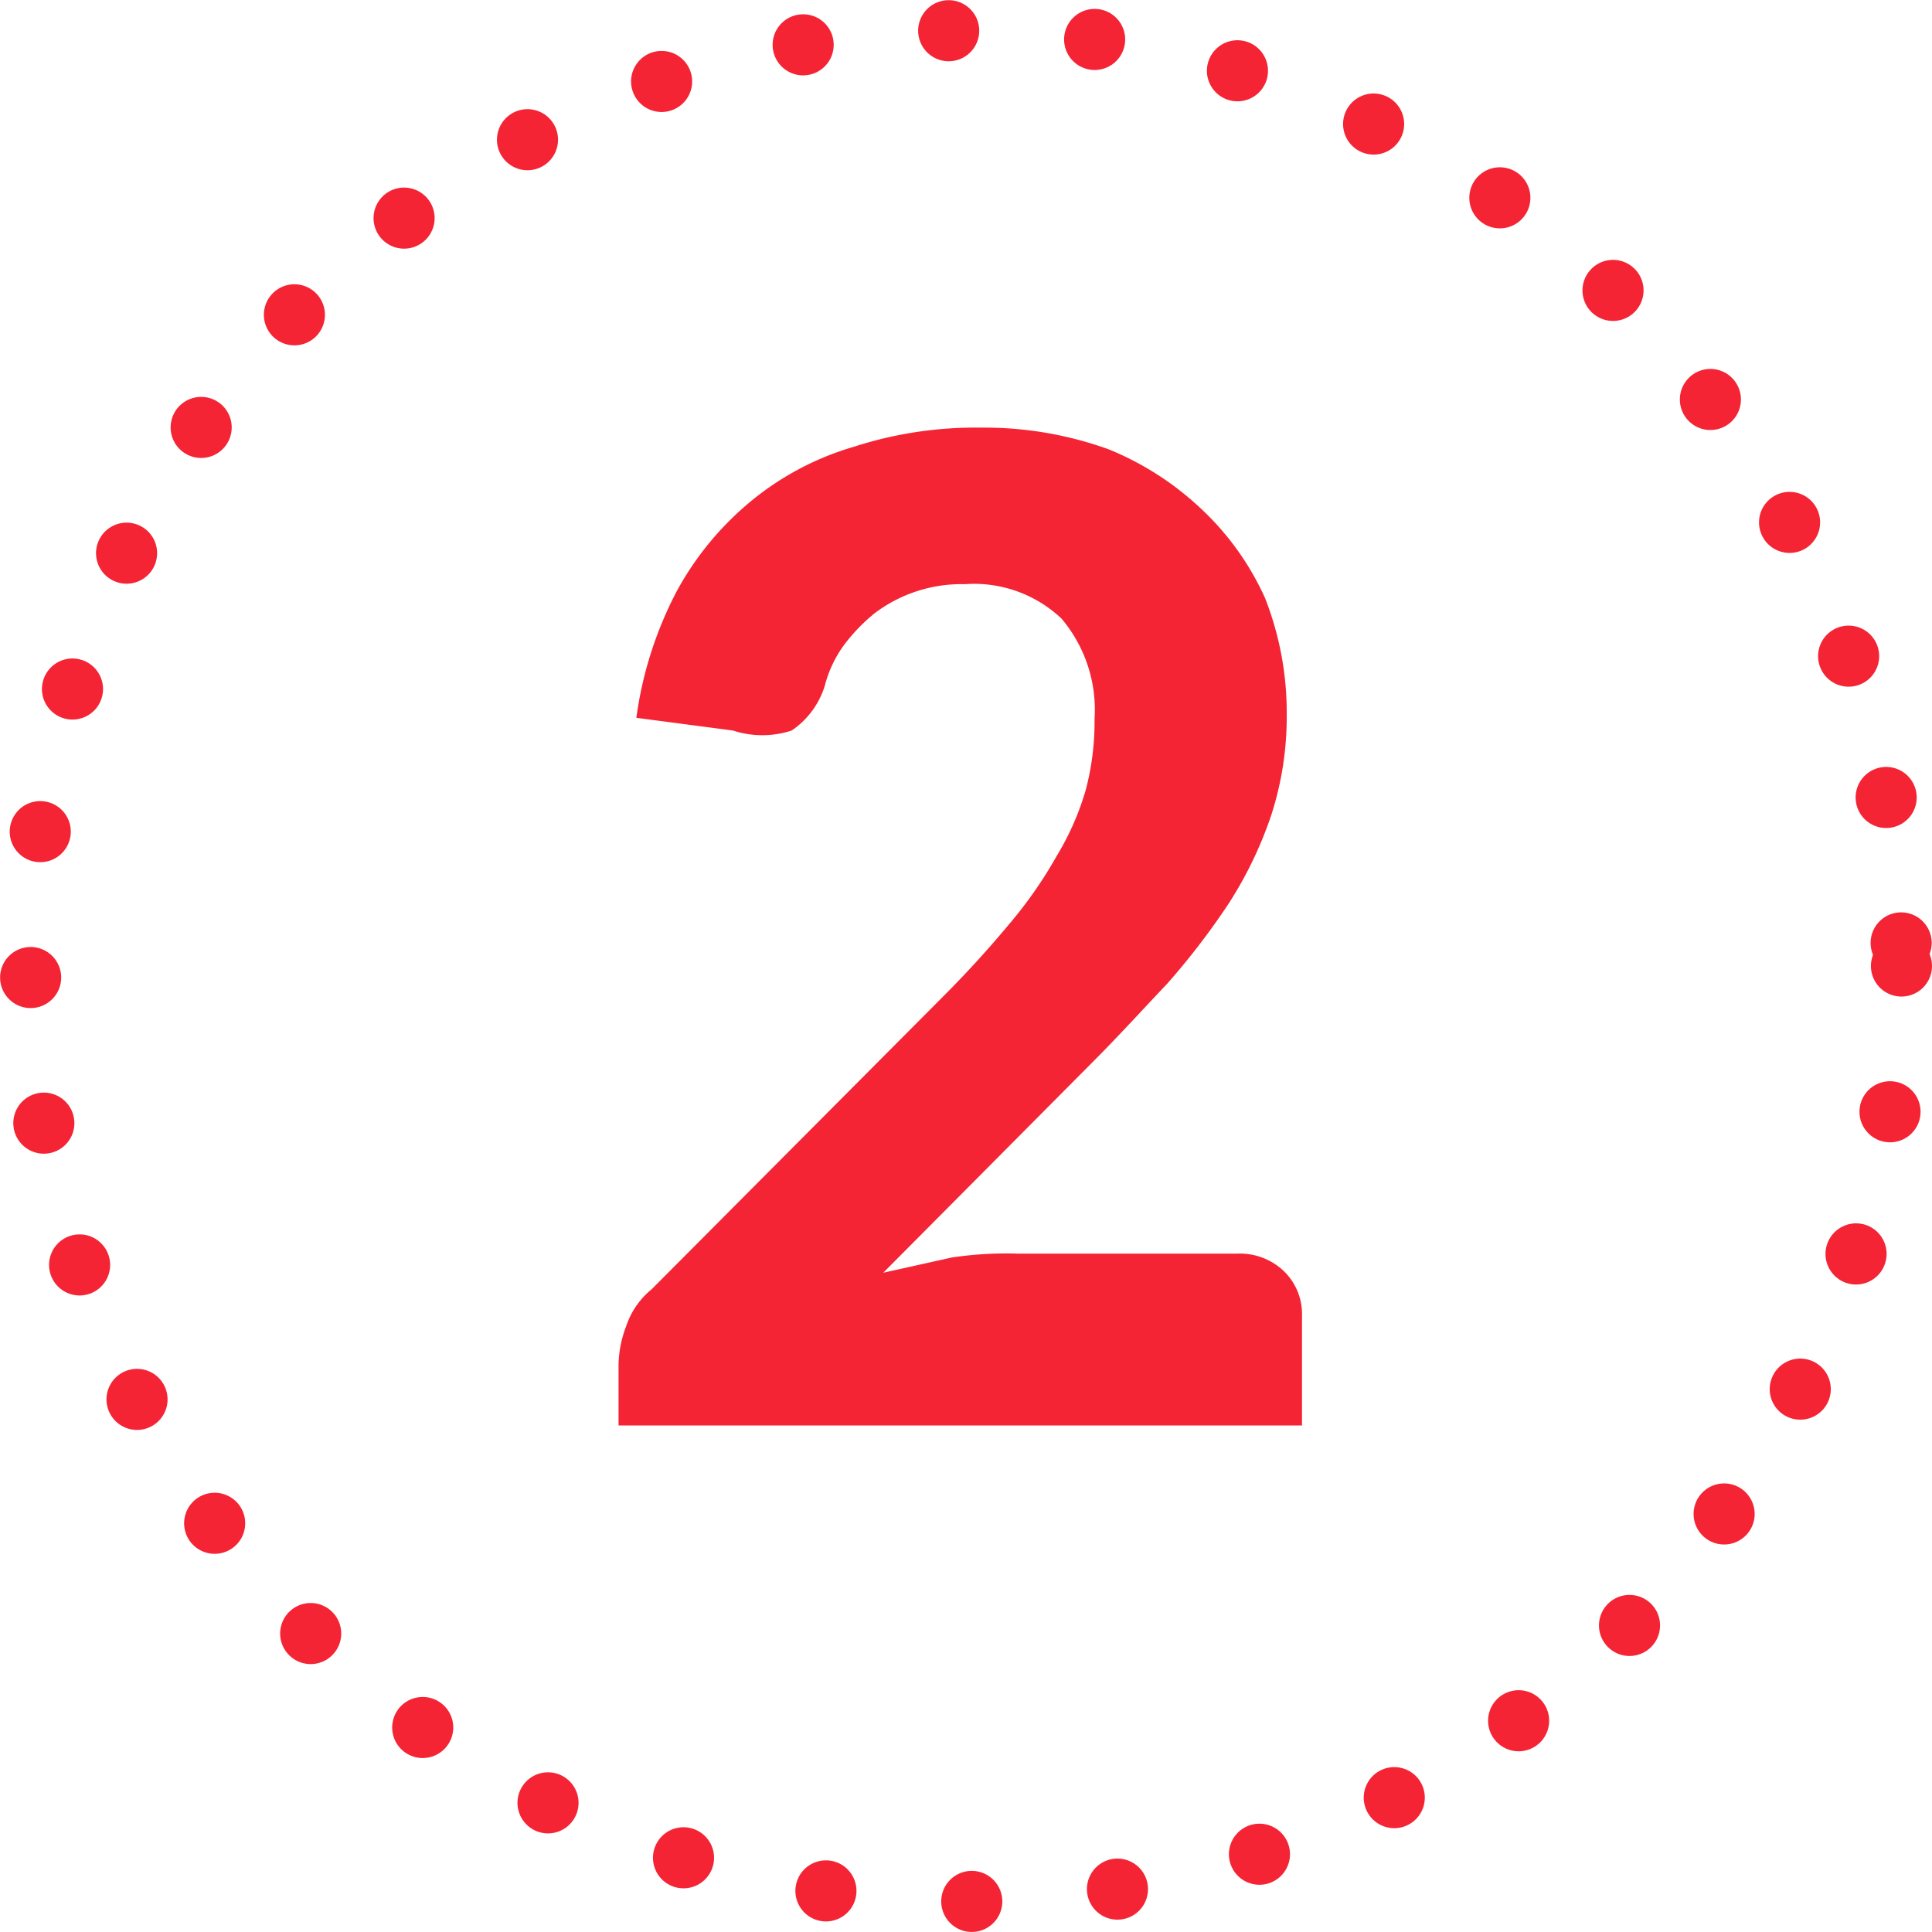
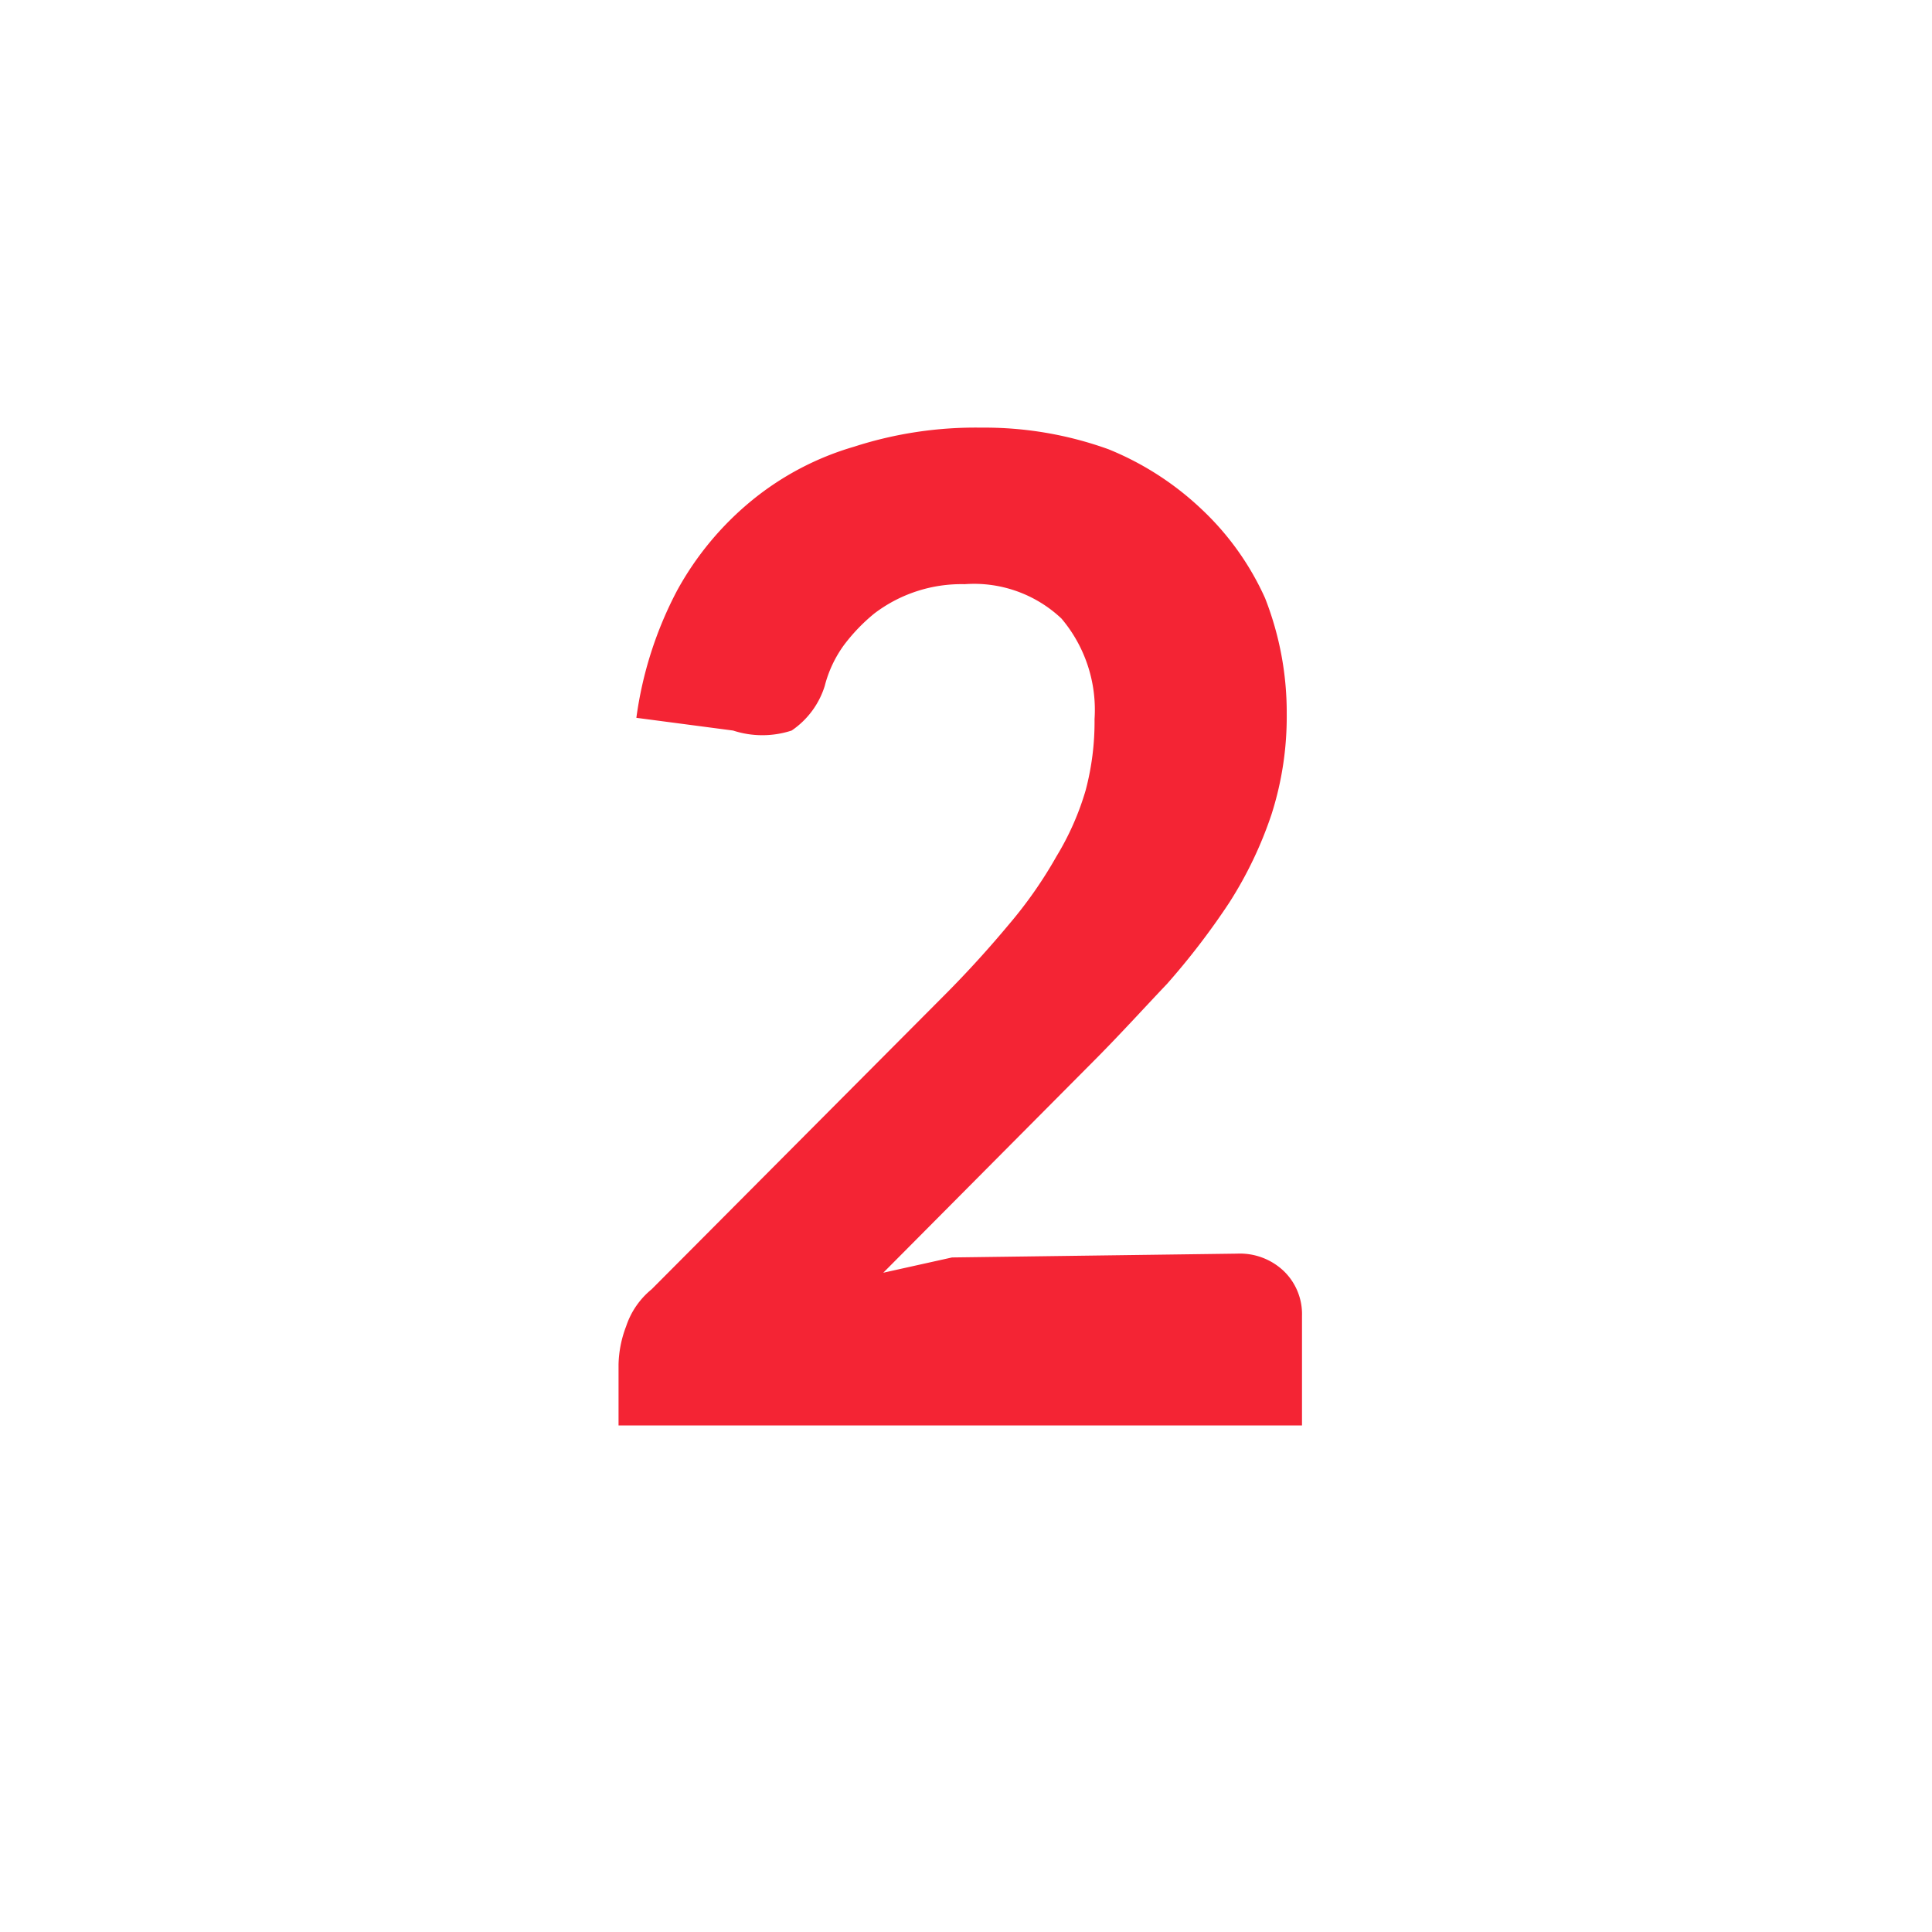
<svg xmlns="http://www.w3.org/2000/svg" viewBox="0 0 15.18 15.18">
  <defs>
    <style>.cls-1{fill:#f42434;}.cls-2{fill:none;stroke:#f42434;stroke-linecap:round;stroke-miterlimit:10;stroke-width:0.48px;stroke-dasharray:0 1.15;}</style>
  </defs>
  <g id="Warstwa_2" data-name="Warstwa 2">
    <g id="Warstwa_1-2" data-name="Warstwa 1">
-       <path class="cls-1" d="M9.72,9.85a.5.5,0,0,1,.37.14.47.47,0,0,1,.14.35v.86H4.86v-.48a.89.89,0,0,1,.06-.3.63.63,0,0,1,.2-.29l2.29-2.3c.2-.2.37-.39.52-.57a3.4,3.4,0,0,0,.37-.53,2.17,2.17,0,0,0,.23-.52,2.1,2.1,0,0,0,.07-.56,1.11,1.11,0,0,0-.26-.79,1,1,0,0,0-.76-.27,1.13,1.13,0,0,0-.71.23,1.42,1.42,0,0,0-.24.25.94.94,0,0,0-.15.32.66.66,0,0,1-.26.35.74.74,0,0,1-.46,0L5,5.64a3,3,0,0,1,.32-1,2.41,2.41,0,0,1,.59-.71,2.27,2.27,0,0,1,.8-.42,3.1,3.1,0,0,1,1-.15,2.87,2.87,0,0,1,1,.17A2.34,2.34,0,0,1,9.44,4a2.19,2.19,0,0,1,.5.7,2.46,2.46,0,0,1,.17.91,2.52,2.52,0,0,1-.12.79,3.12,3.12,0,0,1-.33.69,5.73,5.73,0,0,1-.49.64c-.19.2-.38.41-.59.62L6.94,10l.54-.12A2.92,2.92,0,0,1,8,9.85Z" />
-       <circle class="cls-2" cx="7.59" cy="7.59" r="7.35" />
+       <path class="cls-1" d="M9.72,9.85a.5.5,0,0,1,.37.14.47.47,0,0,1,.14.35v.86H4.86v-.48a.89.89,0,0,1,.06-.3.63.63,0,0,1,.2-.29l2.29-2.3c.2-.2.37-.39.52-.57a3.4,3.4,0,0,0,.37-.53,2.17,2.17,0,0,0,.23-.52,2.1,2.1,0,0,0,.07-.56,1.11,1.11,0,0,0-.26-.79,1,1,0,0,0-.76-.27,1.13,1.13,0,0,0-.71.23,1.42,1.42,0,0,0-.24.25.94.94,0,0,0-.15.32.66.66,0,0,1-.26.35.74.74,0,0,1-.46,0L5,5.64a3,3,0,0,1,.32-1,2.41,2.41,0,0,1,.59-.71,2.27,2.27,0,0,1,.8-.42,3.1,3.1,0,0,1,1-.15,2.87,2.87,0,0,1,1,.17A2.34,2.34,0,0,1,9.44,4a2.19,2.19,0,0,1,.5.7,2.46,2.46,0,0,1,.17.91,2.52,2.52,0,0,1-.12.79,3.12,3.12,0,0,1-.33.69,5.73,5.73,0,0,1-.49.64c-.19.2-.38.41-.59.62L6.94,10l.54-.12Z" />
    </g>
  </g>
</svg>